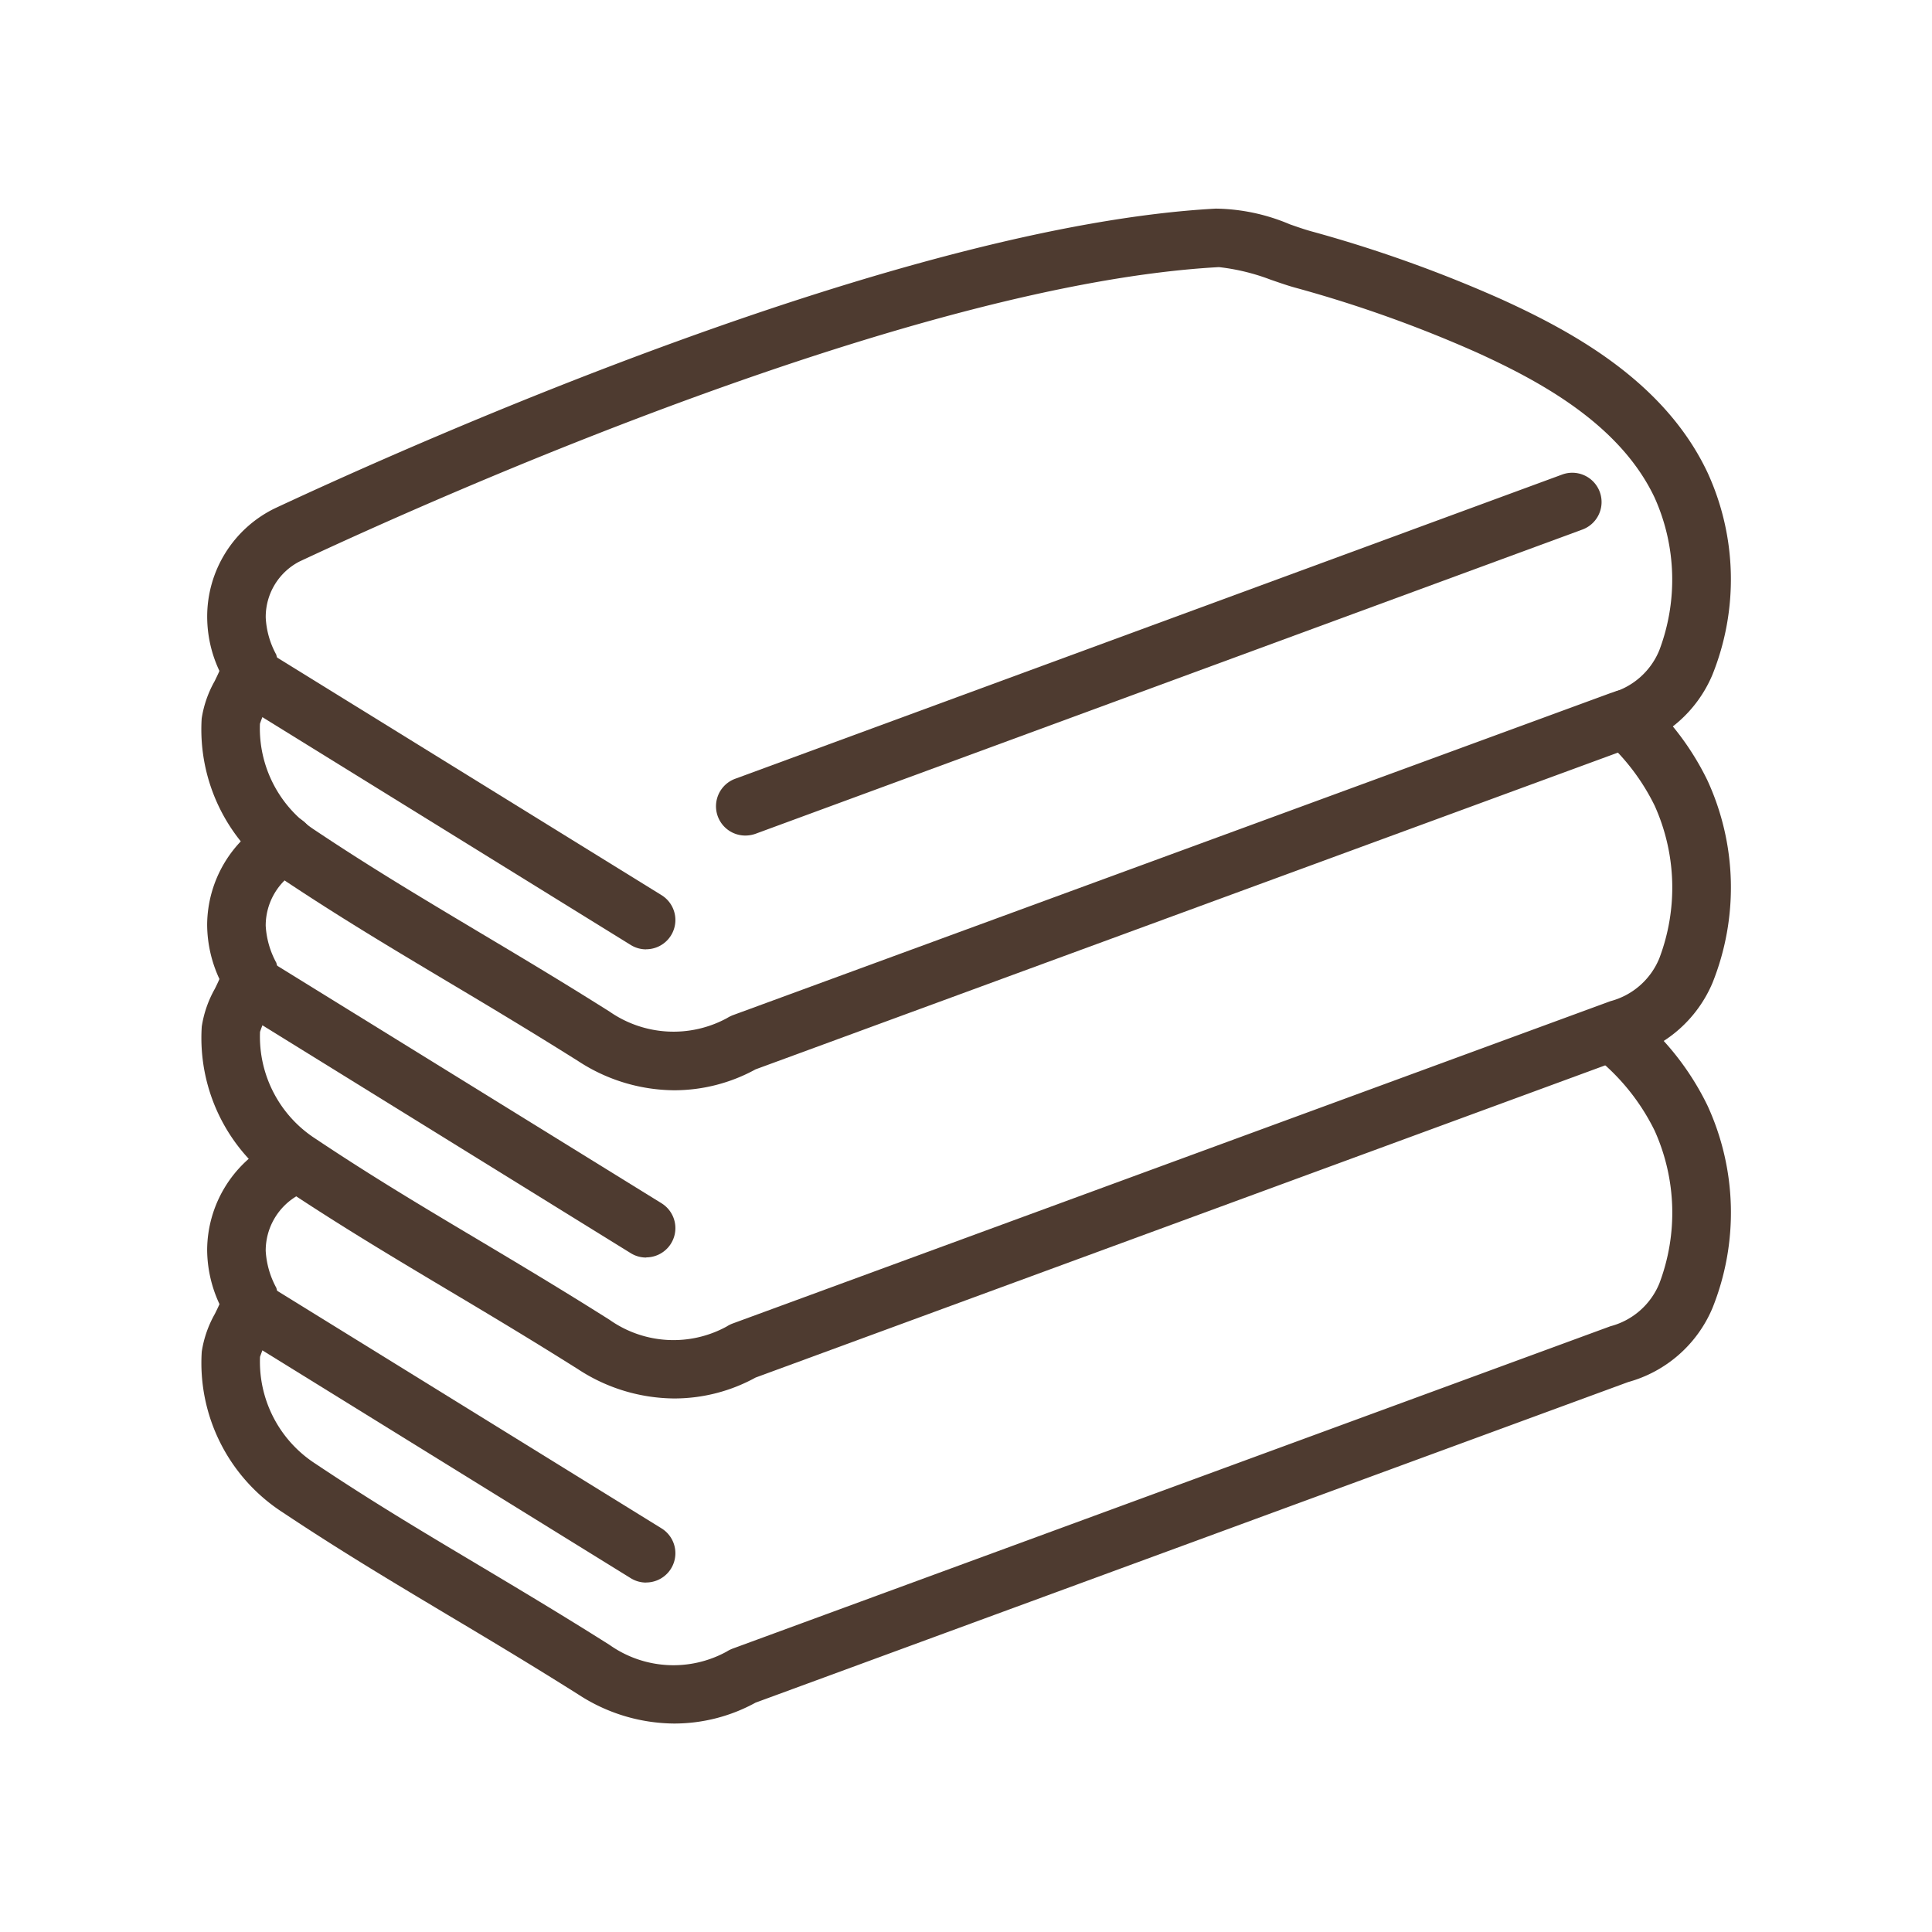
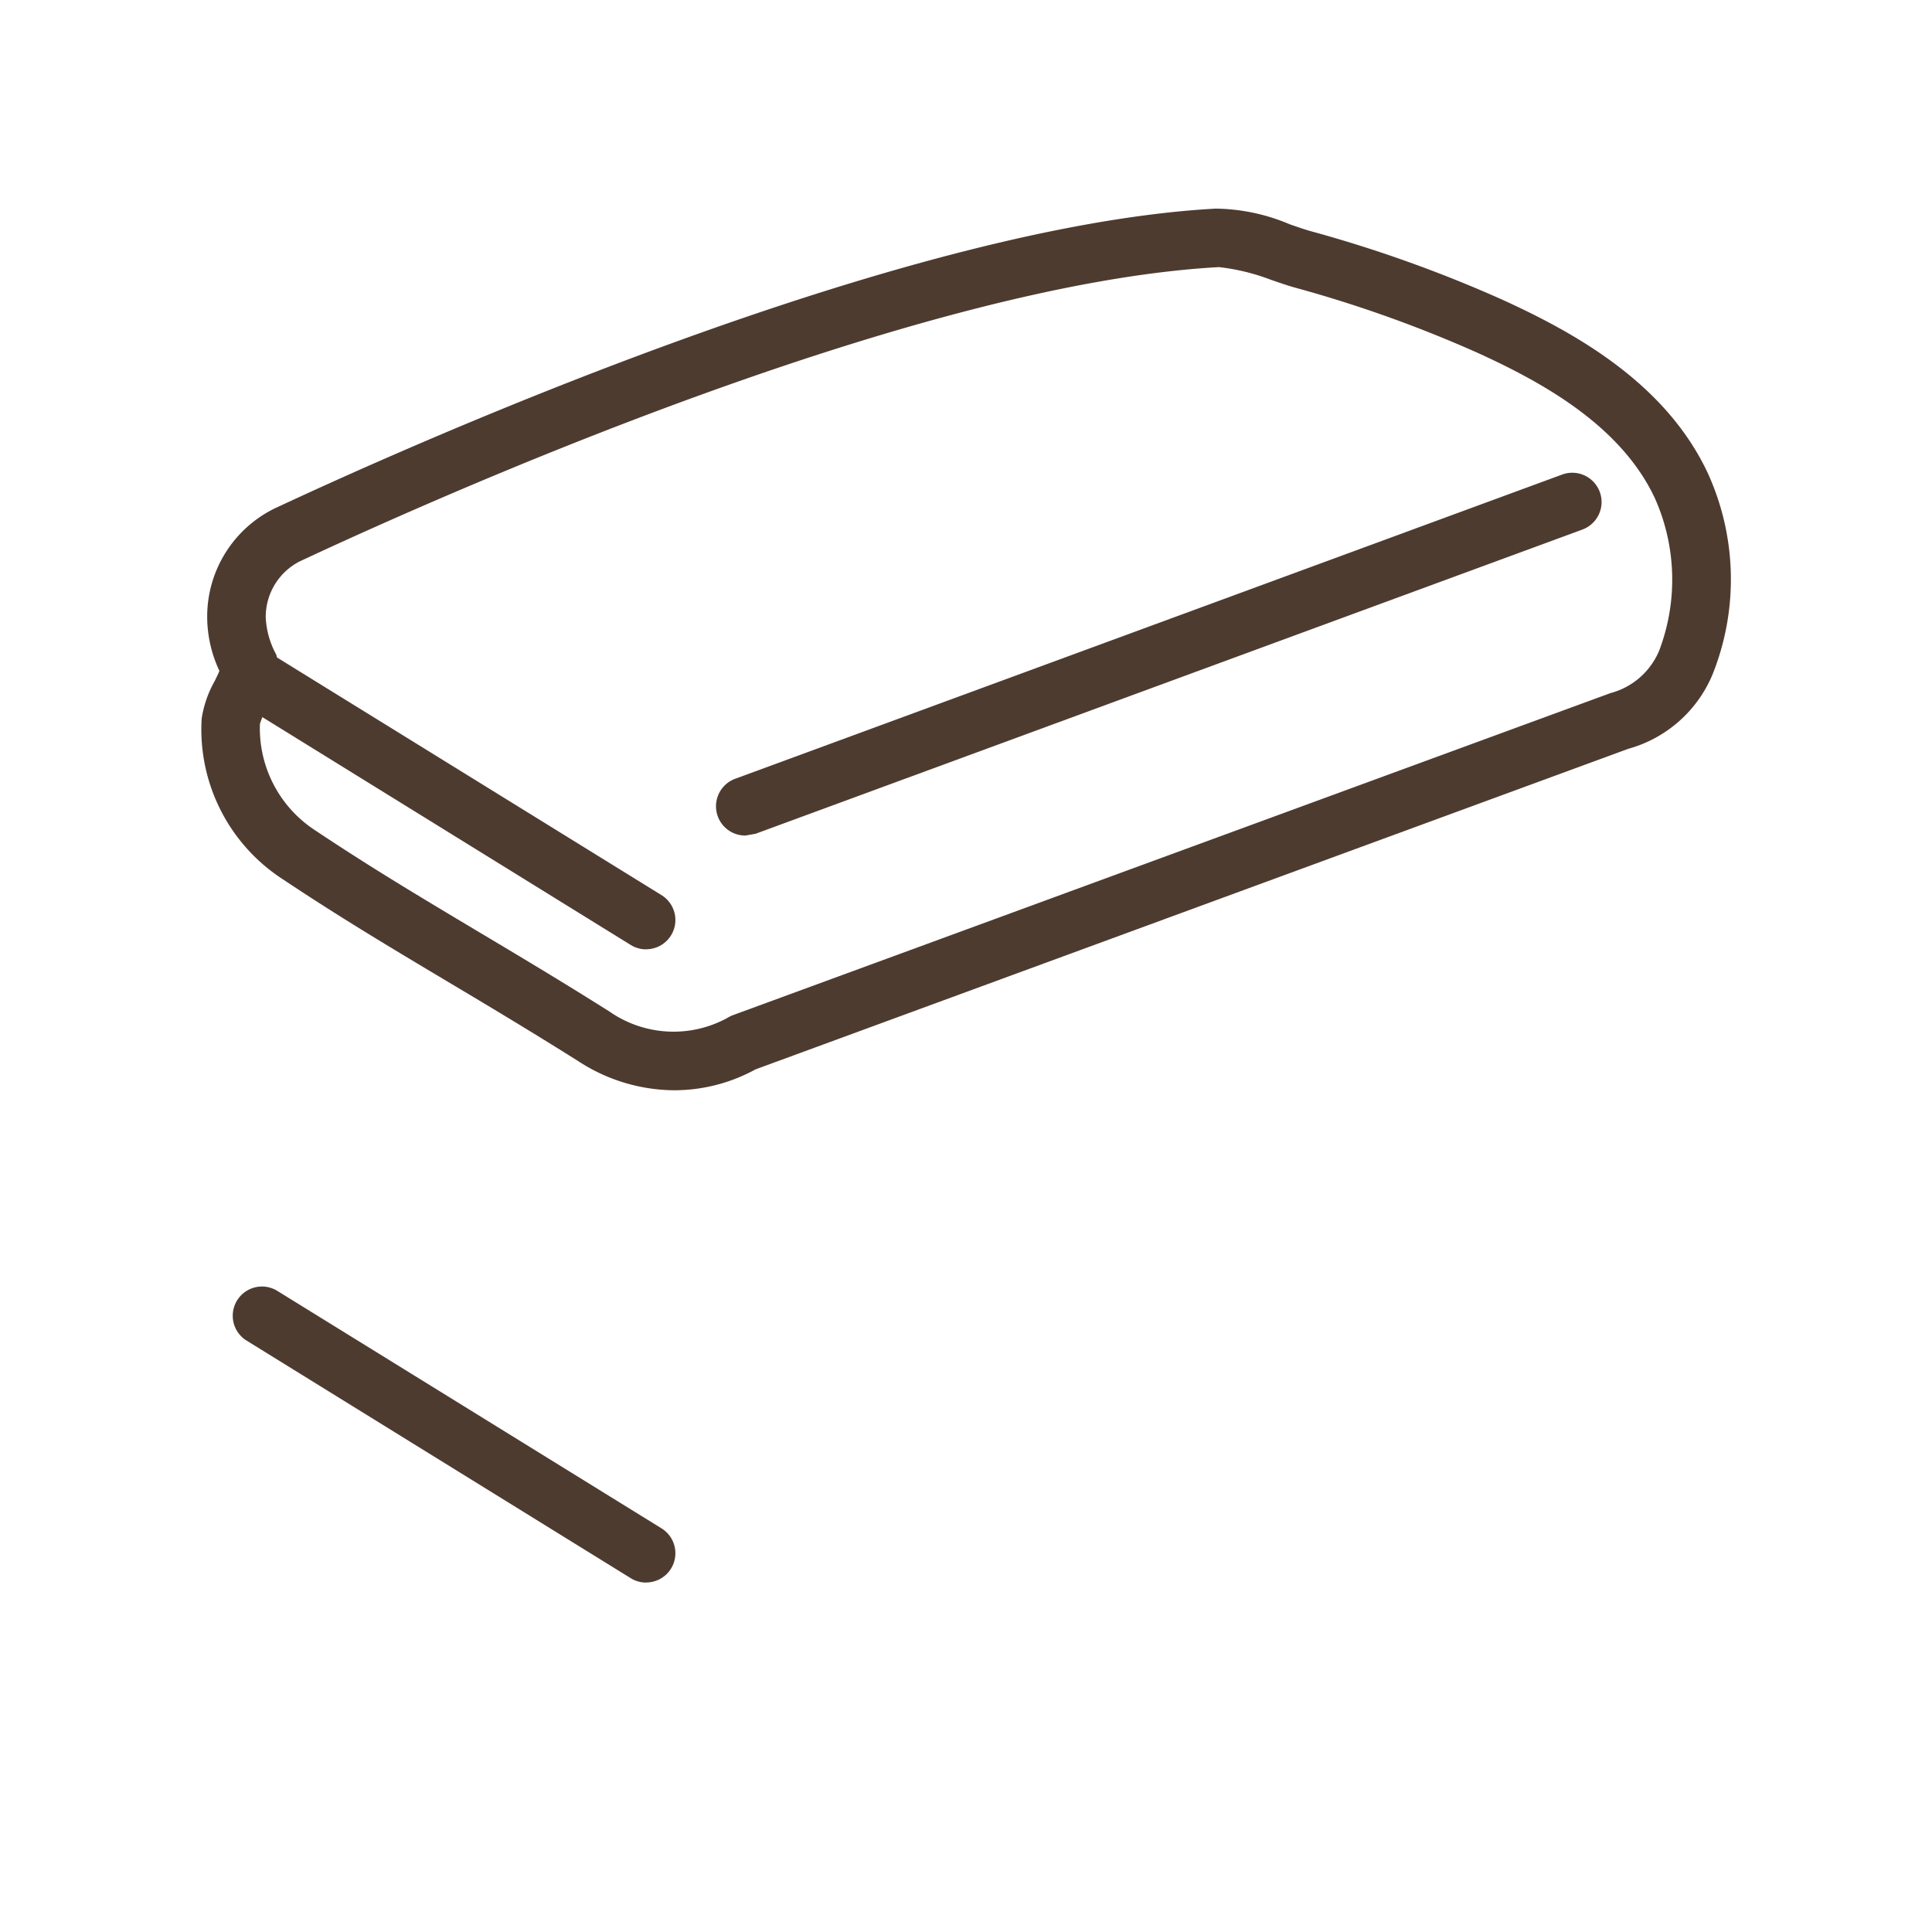
<svg xmlns="http://www.w3.org/2000/svg" width="100" height="100" viewBox="0 0 100 100">
  <defs>
    <clipPath id="clip-path">
      <rect id="icon_towel" width="100" height="100" transform="translate(369 4721)" fill="#fff" />
    </clipPath>
    <clipPath id="clip-path-2">
      <rect id="icon_towel_823" data-name="icon_towel 823" width="79.188" height="78.422" fill="none" />
    </clipPath>
  </defs>
  <g id="icon_towel-2" data-name="icon_towel" transform="translate(-369 -4721)" clip-path="url(#clip-path)">
    <g id="icon_towel-3" data-name="icon_towel" transform="translate(379.406 4731.789)">
      <g id="icon_towel_6084" data-name="icon_towel 6084" transform="translate(0)" clip-path="url(#clip-path-2)">
        <path id="icon_towel_16998" data-name="icon_towel 16998" d="M24.487,45.645a9.165,9.165,0,0,1-4.952-1.5c-2.534-1.594-4.746-2.916-6.847-4.167-2.828-1.688-5.5-3.282-8.453-5.252A9.24,9.24,0,0,1,.032,26.4a5.7,5.7,0,0,1,.676-1.94c.076-.158.176-.358.242-.521a6.587,6.587,0,0,1-.633-2.791A6.232,6.232,0,0,1,3.8,15.534C11.113,12.116,36.226.9,52.519.011a10.1,10.1,0,0,1,3.834.812c.388.136.758.264,1.094.358a68.827,68.827,0,0,1,9.871,3.528c3.807,1.734,8.459,4.313,10.656,8.962a13.239,13.239,0,0,1,.252,10.471,6.652,6.652,0,0,1-4.358,3.831L28.7,44.563a8.755,8.755,0,0,1-4.21,1.082M3.89,23.093a3.151,3.151,0,0,1-.458,2.691,5.637,5.637,0,0,0-.385.894A6.3,6.3,0,0,0,5.921,32.2c2.885,1.928,5.525,3.5,8.32,5.171,2.119,1.264,4.355,2.594,6.91,4.207a5.8,5.8,0,0,0,6.065.336,2.02,2.02,0,0,1,.3-.152L72.95,25.088a3.771,3.771,0,0,0,2.528-2.216,10.336,10.336,0,0,0-.242-7.9c-1.776-3.758-5.834-5.98-9.171-7.5A65.809,65.809,0,0,0,56.623,4.1c-.385-.106-.809-.255-1.258-.409a10.914,10.914,0,0,0-2.679-.652C36.932,3.9,12.27,14.916,5.087,18.28a3.229,3.229,0,0,0-1.74,2.894,4.433,4.433,0,0,0,.543,1.918M1.12,24.321h0Zm0-.006,0,.006h0Z" transform="translate(0.001 -0.002)" fill="#4e3b30" />
        <path id="icon_towel_16999" data-name="icon_towel 16999" d="M21.962,22.934a1.5,1.5,0,0,1-.8-.227L1.25,10.392A1.513,1.513,0,0,1,2.841,7.819L22.759,20.13a1.514,1.514,0,0,1-.8,2.8" transform="translate(1.078 15.415)" fill="#4e3b30" />
-         <path id="icon_towel_17000" data-name="icon_towel 17000" d="M24.489,44.907a9.171,9.171,0,0,1-4.958-1.5c-2.537-1.6-4.752-2.922-6.859-4.176-2.822-1.685-5.489-3.276-8.438-5.243a9.208,9.208,0,0,1-4.2-8.329A5.748,5.748,0,0,1,.71,23.706c.076-.152.173-.352.239-.509A6.726,6.726,0,0,1,.313,20.4a6.317,6.317,0,0,1,3.349-5.549,1.517,1.517,0,0,1,1.361,2.713,3.292,3.292,0,0,0-1.679,2.876,4.53,4.53,0,0,0,.549,1.915,3.139,3.139,0,0,1-.455,2.676,5.831,5.831,0,0,0-.388.9,6.289,6.289,0,0,0,2.87,5.531c2.885,1.928,5.516,3.5,8.307,5.161,2.122,1.267,4.361,2.6,6.919,4.216a5.738,5.738,0,0,0,6.056.345,1.612,1.612,0,0,1,.315-.158L72.948,24.343a3.771,3.771,0,0,0,2.528-2.216,10.321,10.321,0,0,0-.239-7.9,11.173,11.173,0,0,0-2.543-3.376,1.515,1.515,0,0,1,2.055-2.228,14.132,14.132,0,0,1,3.225,4.307A13.26,13.26,0,0,1,78.228,23.4a6.674,6.674,0,0,1-4.361,3.828L28.7,43.825a8.739,8.739,0,0,1-4.207,1.082M1.116,23.573l0,.009,0-.009" transform="translate(0.003 16.688)" fill="#4e3b30" />
-         <path id="icon_towel_17001" data-name="icon_towel 17001" d="M21.962,28.2a1.5,1.5,0,0,1-.8-.227L1.25,15.654a1.513,1.513,0,1,1,1.591-2.573L22.759,25.392a1.514,1.514,0,0,1-.8,2.8" transform="translate(1.078 26.101)" fill="#4e3b30" />
-         <path id="icon_towel_17002" data-name="icon_towel 17002" d="M24.489,50.457a9.171,9.171,0,0,1-4.958-1.5c-2.537-1.6-4.752-2.922-6.856-4.176C9.851,43.092,7.183,41.5,4.234,39.534a9.208,9.208,0,0,1-4.2-8.329A5.748,5.748,0,0,1,.71,29.257c.076-.152.173-.349.242-.509a6.714,6.714,0,0,1-.639-2.794A6.317,6.317,0,0,1,3.662,20.4a1.517,1.517,0,1,1,1.361,2.713,3.288,3.288,0,0,0-1.679,2.876,4.53,4.53,0,0,0,.549,1.915,3.144,3.144,0,0,1-.458,2.679,6.07,6.07,0,0,0-.385.894A6.282,6.282,0,0,0,5.92,37.01c2.885,1.931,5.516,3.5,8.307,5.164,2.122,1.267,4.361,2.6,6.919,4.216a5.726,5.726,0,0,0,6.059.342,1.662,1.662,0,0,1,.312-.155L72.948,29.893a3.77,3.77,0,0,0,2.528-2.209,10.337,10.337,0,0,0-.239-7.91A11.173,11.173,0,0,0,72.694,16.4a1.515,1.515,0,0,1,2.055-2.228,14.132,14.132,0,0,1,3.225,4.307,13.254,13.254,0,0,1,.252,10.477,6.65,6.65,0,0,1-4.358,3.825L28.7,49.375a8.751,8.751,0,0,1-4.207,1.082" transform="translate(0.003 27.964)" fill="#4e3b30" />
        <path id="icon_towel_17003" data-name="icon_towel 17003" d="M21.962,33.748a1.5,1.5,0,0,1-.8-.227L1.25,21.206a1.513,1.513,0,0,1,1.591-2.573L22.759,30.944a1.514,1.514,0,0,1-.8,2.8" transform="translate(1.078 37.376)" fill="#4e3b30" />
-         <path id="icon_towel_17004" data-name="icon_towel 17004" d="M10.312,23.291a1.516,1.516,0,0,1-.524-2.94l42.8-15.745a1.516,1.516,0,1,1,1.049,2.846L10.836,23.2a1.591,1.591,0,0,1-.524.091" transform="translate(17.862 9.168)" fill="#4e3b30" />
+         <path id="icon_towel_17004" data-name="icon_towel 17004" d="M10.312,23.291a1.516,1.516,0,0,1-.524-2.94l42.8-15.745a1.516,1.516,0,1,1,1.049,2.846L10.836,23.2" transform="translate(17.862 9.168)" fill="#4e3b30" />
      </g>
    </g>
  </g>
</svg>